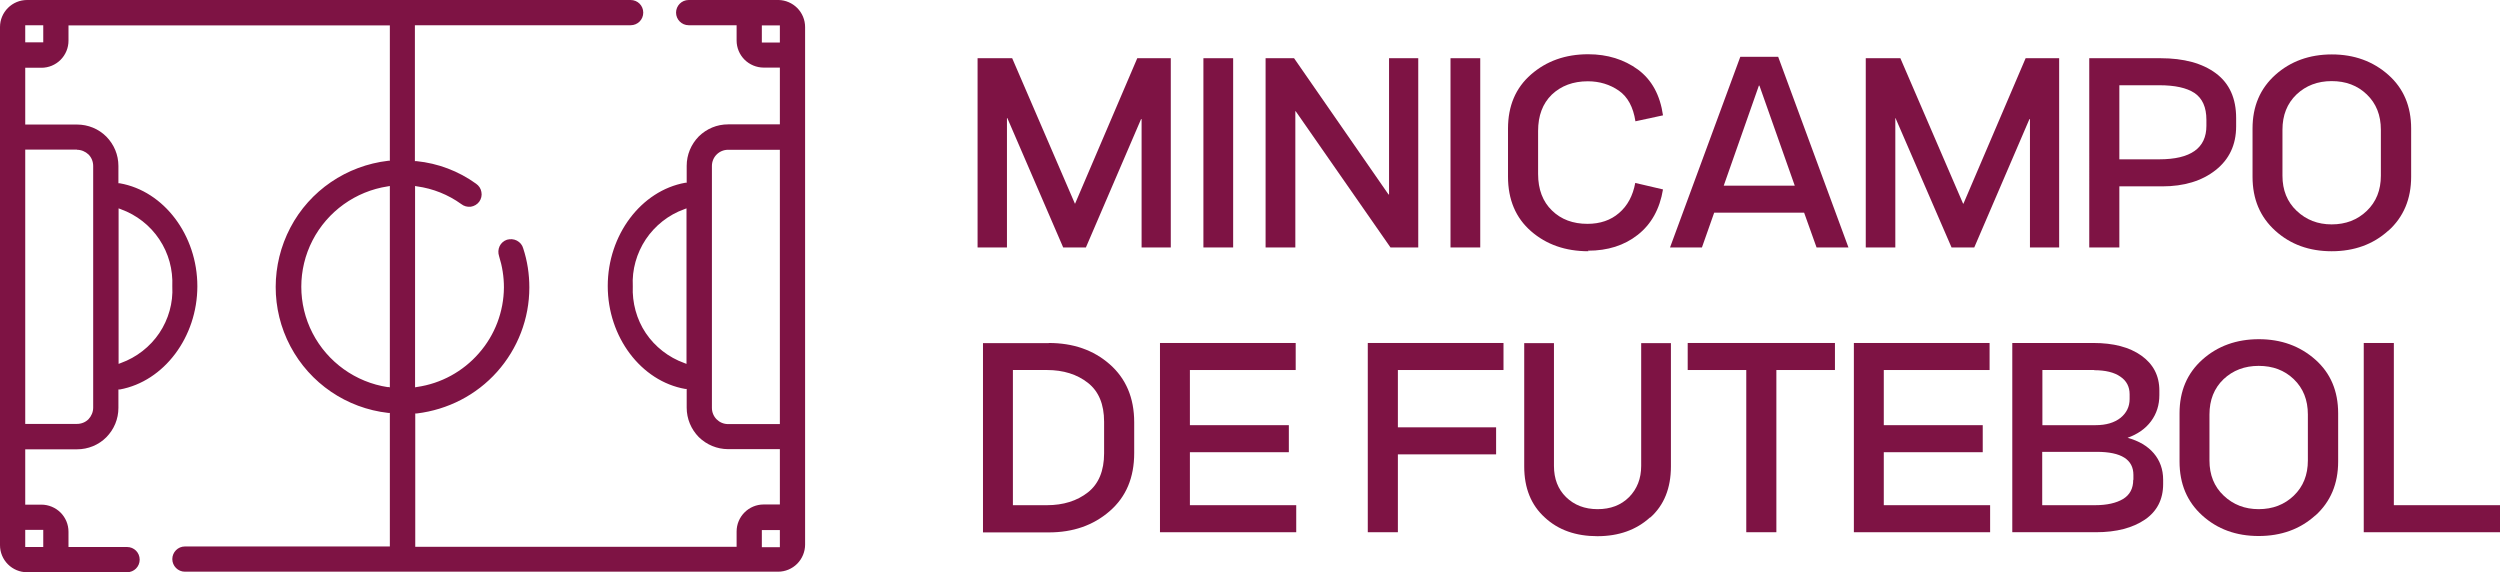
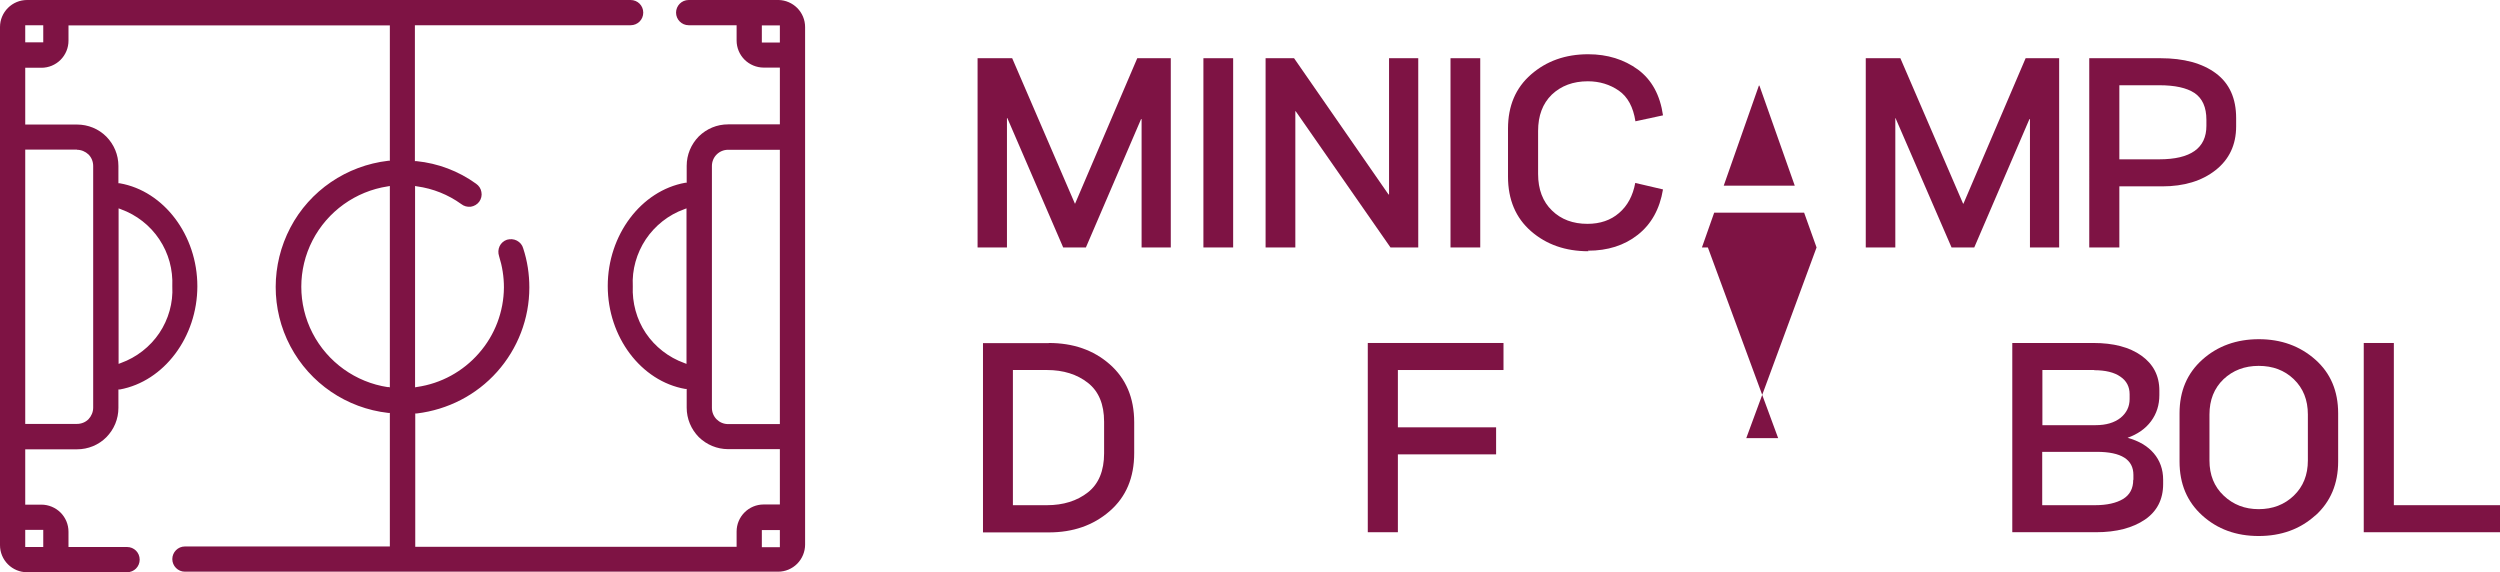
<svg xmlns="http://www.w3.org/2000/svg" id="Layer_2" viewBox="0 0 138.71 31.76">
  <defs>
    <style>.cls-1{fill:#7e1344;}</style>
  </defs>
  <g id="Layer_1-2">
    <path class="cls-1" d="m54.24,13.73V3.23h1.92l3.48,8.07h.01l3.45-8.07h1.86v10.5h-1.62v-7.12h-.03l-3.06,7.12h-1.26l-3.1-7.18h-.02v7.18h-1.63Z" />
    <path class="cls-1" d="m66.77,13.73V3.23h1.65v10.5h-1.65Z" />
    <path class="cls-1" d="m70.22,13.73V3.23h1.58l5.24,7.56h.03V3.23h1.62v10.5h-1.54l-5.26-7.56h-.02v7.56h-1.63Z" />
    <path class="cls-1" d="m80.48,13.73V3.23h1.65v10.5h-1.65Z" />
    <path class="cls-1" d="m88.13,13.94c-1.27,0-2.33-.37-3.18-1.11-.85-.74-1.28-1.75-1.28-3.03v-2.66c0-1.26.42-2.26,1.28-3.01.85-.74,1.9-1.12,3.17-1.12,1.07,0,1.99.29,2.76.85.77.57,1.23,1.42,1.39,2.54l-1.53.33c-.12-.79-.43-1.36-.92-1.7s-1.07-.52-1.72-.52c-.82,0-1.48.25-2,.74-.51.5-.76,1.17-.76,2.02v2.38c0,.86.26,1.54.77,2.03.51.5,1.17.74,1.97.74.7,0,1.29-.2,1.75-.6.47-.4.77-.96.9-1.67l1.54.36c-.18,1.09-.65,1.93-1.4,2.52s-1.67.88-2.76.88Z" />
-     <path class="cls-1" d="m100.79,13.73l-.69-1.93h-4.99l-.68,1.93h-1.77l3.9-10.58h2.1l3.9,10.58h-1.77Zm-5.16-3.43h3.95l-1.96-5.55h-.03l-1.95,5.55Z" />
+     <path class="cls-1" d="m100.79,13.73l-.69-1.93h-4.99l-.68,1.93h-1.77h2.1l3.9,10.58h-1.77Zm-5.16-3.43h3.95l-1.96-5.55h-.03l-1.95,5.55Z" />
    <path class="cls-1" d="m103.52,13.73V3.23h1.92l3.48,8.07h.02l3.45-8.07h1.86v10.5h-1.62v-7.12h-.03l-3.06,7.12h-1.26l-3.11-7.18h-.01v7.18h-1.63Z" />
    <path class="cls-1" d="m119.87,3.23c1.3,0,2.33.28,3.08.84.75.56,1.12,1.39,1.12,2.48v.46c0,1.02-.38,1.83-1.14,2.43s-1.75.9-2.96.9h-2.38v3.39h-1.67V3.23h3.95Zm2.55,3.75v-.33c0-.7-.22-1.19-.66-1.49-.44-.29-1.09-.43-1.96-.43h-2.21v4.11h2.21c1.75,0,2.62-.62,2.62-1.86Z" />
-     <path class="cls-1" d="m132.51,12.8c-.84.76-1.89,1.14-3.14,1.14s-2.29-.38-3.13-1.14-1.26-1.75-1.26-2.99v-2.68c0-1.23.42-2.22,1.27-2.98.84-.75,1.89-1.13,3.13-1.13s2.28.38,3.13,1.13,1.27,1.75,1.27,2.98v2.68c0,1.23-.42,2.23-1.26,2.99Zm-3.14-.35c.78,0,1.43-.25,1.95-.75.52-.5.78-1.15.78-1.95v-2.55c0-.81-.26-1.46-.78-1.96-.52-.5-1.17-.74-1.95-.74s-1.43.25-1.95.74c-.52.5-.78,1.15-.78,1.96v2.55c0,.8.26,1.45.79,1.95.53.5,1.17.75,1.94.75Z" />
    <path class="cls-1" d="m58.19,19.03c1.35,0,2.48.39,3.38,1.18s1.36,1.86,1.36,3.22v1.71c0,1.36-.45,2.43-1.36,3.22s-2.03,1.18-3.38,1.18h-3.65v-10.5h3.65Zm3.07,6.12v-1.75c0-.97-.3-1.69-.9-2.16-.6-.47-1.36-.71-2.27-.71h-1.89v7.5h1.89c.91,0,1.67-.24,2.27-.71.6-.47.9-1.2.9-2.17Z" />
-     <path class="cls-1" d="m66.02,28.03h5.9v1.5h-7.56v-10.5h7.53v1.5h-5.87v3.06h5.49v1.5h-5.49v2.94Z" />
    <path class="cls-1" d="m83.43,20.53h-5.87v3.18h5.45v1.5h-5.45v4.32h-1.67v-10.5h7.53v1.5Z" />
-     <path class="cls-1" d="m91.55,28.71c-.76.69-1.73,1.04-2.92,1.04s-2.17-.34-2.92-1.04c-.76-.69-1.14-1.63-1.14-2.83v-6.84h1.65v6.81c0,.71.22,1.29.67,1.73s1.03.67,1.75.67,1.3-.22,1.75-.67c.44-.45.67-1.02.67-1.73v-6.81h1.65v6.84c0,1.2-.38,2.15-1.14,2.83Z" />
-     <path class="cls-1" d="m101.81,19.03v1.5h-3.25v9h-1.67v-9h-3.25v-1.5h8.17Z" />
-     <path class="cls-1" d="m104.52,28.03h5.9v1.5h-7.56v-10.5h7.53v1.5h-5.87v3.06h5.49v1.5h-5.49v2.94Z" />
    <path class="cls-1" d="m118.04,24.29c.63.17,1.12.46,1.46.86.34.4.52.89.52,1.47v.24c0,.85-.34,1.51-1.01,1.97-.68.46-1.58.7-2.71.7h-4.65v-10.5h4.5c1.11,0,2,.23,2.66.7s1,1.11,1,1.94v.25c0,.55-.15,1.03-.46,1.45-.31.42-.75.72-1.3.92Zm-1.84-3.76h-2.88v3.06h2.95c.59,0,1.05-.14,1.39-.41.33-.27.5-.62.5-1.04v-.27c0-.41-.17-.74-.51-.97-.34-.24-.83-.36-1.46-.36Zm2.17,6.09v-.27c0-.85-.67-1.28-2.03-1.28h-3.03v2.96h2.94c.65,0,1.17-.12,1.54-.34.38-.23.57-.58.57-1.07Z" />
    <path class="cls-1" d="m128.46,28.6c-.84.76-1.89,1.14-3.14,1.14s-2.29-.38-3.13-1.14-1.26-1.75-1.26-2.99v-2.68c0-1.23.42-2.22,1.27-2.98.84-.75,1.89-1.13,3.13-1.13s2.28.38,3.13,1.13,1.27,1.75,1.27,2.98v2.68c0,1.23-.42,2.23-1.26,2.99Zm-3.14-.35c.78,0,1.43-.25,1.95-.75.52-.5.78-1.15.78-1.95v-2.55c0-.81-.26-1.46-.78-1.96-.52-.5-1.17-.74-1.95-.74s-1.43.25-1.95.74c-.52.5-.78,1.15-.78,1.96v2.55c0,.8.26,1.45.79,1.95.53.5,1.17.75,1.94.75Z" />
    <path class="cls-1" d="m132.81,28.03h5.9v1.5h-7.56v-10.5h1.67v9Z" />
    <path class="cls-1" d="m10.26,31.72h32.91c.4,0,.78-.16,1.06-.44.28-.28.44-.67.44-1.06V1.5c0-.4-.16-.78-.44-1.06-.27-.27-.64-.43-1.02-.44h-5c-.39,0-.7.32-.7.7s.31.7.7.7h2.66v.85c0,.4.16.78.44,1.06.28.28.67.44,1.06.44h.9v3.15h-2.87c-.62,0-1.19.24-1.63.67-.43.44-.67,1.02-.67,1.63v.94h-.08c-2.45.44-4.3,2.9-4.3,5.73s1.85,5.28,4.3,5.71h.08v1.04c0,.61.24,1.19.67,1.63.44.43,1.02.67,1.63.67h2.87v3.07h-.9c-.4,0-.78.16-1.06.44-.28.28-.44.66-.44,1.06v.85h-17.83v-7.4h.09c1.72-.21,3.3-1.02,4.45-2.31,1.15-1.29,1.79-2.95,1.79-4.68,0-.74-.11-1.47-.34-2.17-.05-.19-.18-.34-.35-.43-.17-.09-.37-.1-.55-.05-.18.06-.33.19-.41.36-.08.17-.09.37-.03.55.18.57.27,1.15.27,1.74-.01,1.34-.5,2.64-1.39,3.65-.88,1.01-2.1,1.68-3.43,1.87l-.11.02v-11.17l.11.02c.88.12,1.73.46,2.45.98.15.12.34.17.53.15.19-.03.36-.13.47-.28.11-.15.16-.35.12-.54-.03-.19-.14-.35-.3-.46-.97-.7-2.11-1.13-3.3-1.25h-.09V1.4h11.97c.39,0,.7-.31.7-.7s-.31-.7-.7-.7H1.5c-.4,0-.78.16-1.06.44-.28.28-.44.66-.44,1.06v28.75c0,.4.16.78.44,1.06.28.28.66.44,1.06.44h5.55c.39,0,.7-.31.7-.7s-.31-.7-.7-.7h-3.25v-.85c0-.4-.16-.78-.44-1.06s-.67-.44-1.06-.44h-.9v-3.07h2.87c.62,0,1.2-.24,1.63-.67.43-.44.67-1.01.67-1.63v-1.02h.08c2.45-.45,4.3-2.91,4.3-5.73s-1.85-5.28-4.3-5.71h-.08v-.96c0-.62-.24-1.19-.67-1.63-.43-.43-1.01-.67-1.63-.67H1.4v-3.15h.9c.4,0,.78-.16,1.06-.44.28-.28.44-.66.44-1.06v-.85h17.83v7.51h-.09c-2.31.27-4.35,1.65-5.43,3.71s-1.09,4.52,0,6.58,3.12,3.44,5.43,3.7h.09v7.41h-11.37c-.39,0-.7.32-.7.7s.31.7.7.7ZM43.27,2.36h-1v-.95h1v.95Zm-5.18,17.83l-.13-.05c-.86-.31-1.62-.9-2.13-1.66-.51-.76-.76-1.69-.72-2.6-.05-.91.21-1.83.72-2.6.51-.76,1.26-1.36,2.13-1.67l.13-.05v8.62Zm5.18,3.34h-2.87c-.5,0-.9-.4-.9-.9v-13.42c0-.5.4-.9.9-.9h2.87v15.22Zm-1,5.88h1v.95h-1v-.95ZM6.58,11.56l.13.05c.86.31,1.62.9,2.13,1.67.52.78.76,1.68.72,2.61.05.91-.21,1.83-.72,2.59-.51.76-1.27,1.35-2.13,1.66l-.13.05v-8.62ZM2.4,29.4v.95h-1v-.95h1Zm1.87-21.09c.24,0,.47.1.64.26.17.17.26.4.26.64v13.41c0,.24-.1.47-.26.64-.17.17-.4.26-.64.26H1.4v-15.22h2.87Zm-1.87-5.96h-1v-.95h1v.95Zm19.12,19.13c-1.79-.27-3.35-1.39-4.18-3-.83-1.61-.83-3.53,0-5.14.83-1.61,2.39-2.73,4.18-3l.11-.02v11.17l-.11-.02Z" />
  </g>
</svg>